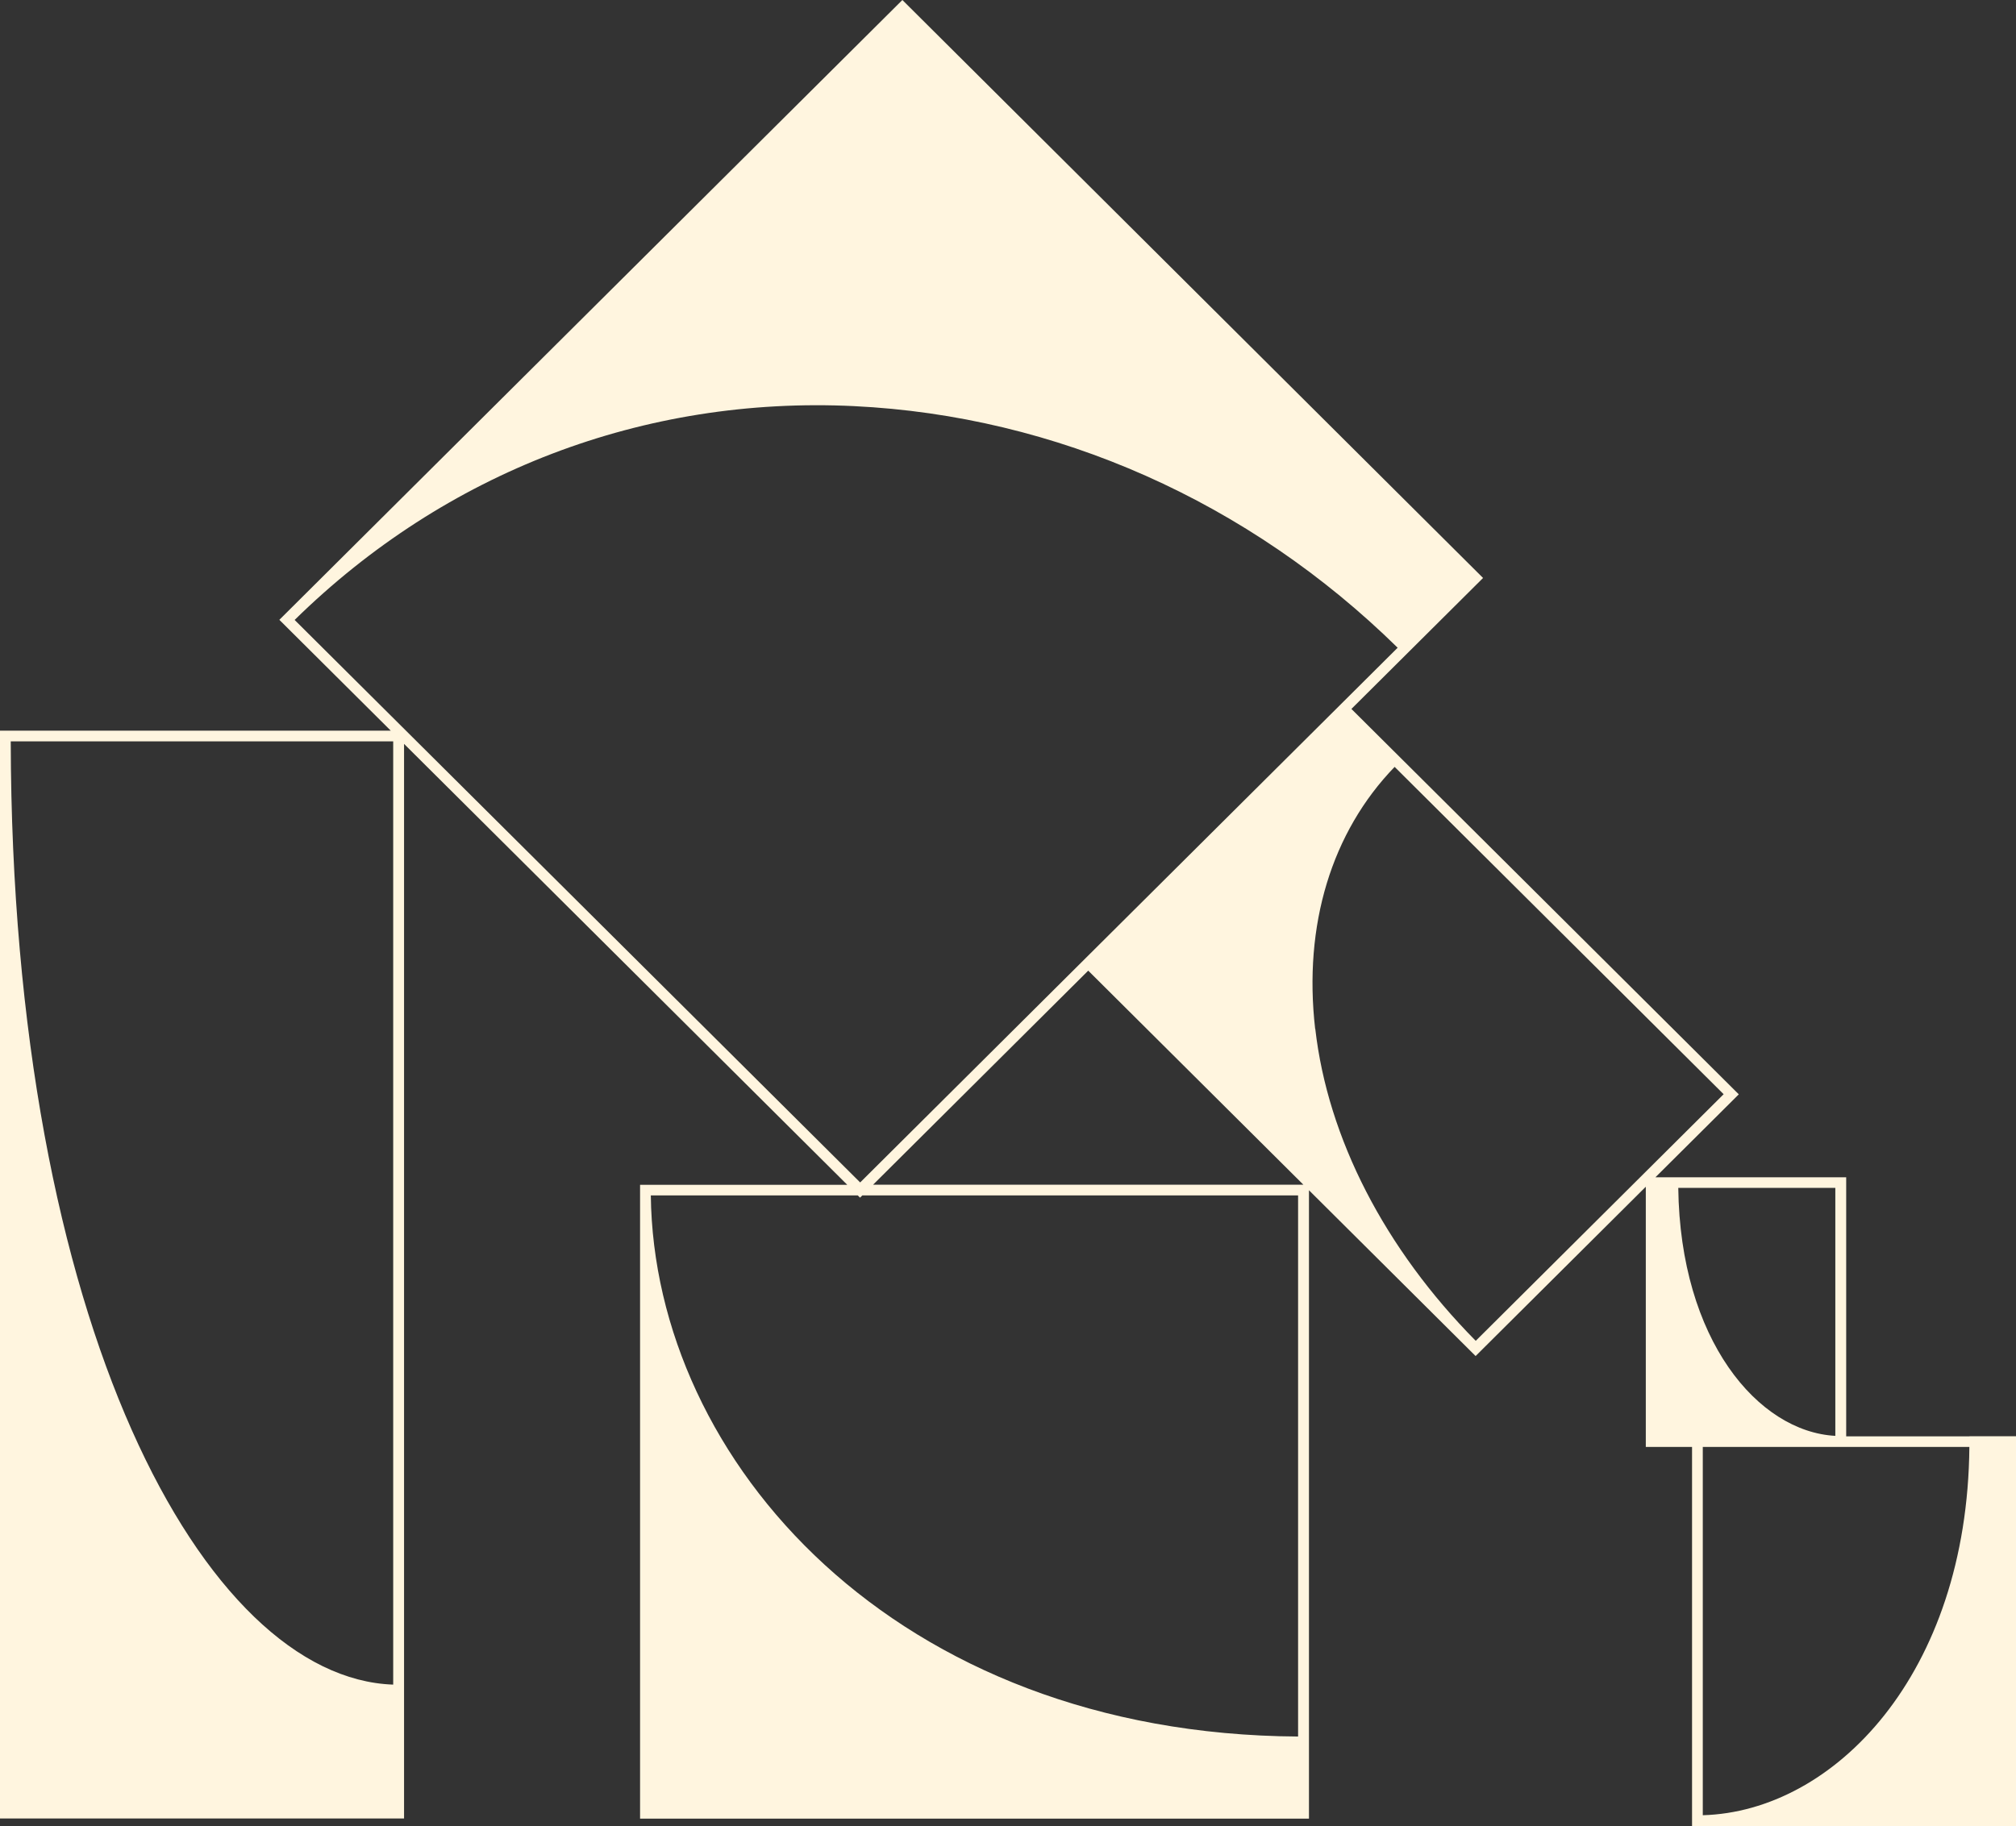
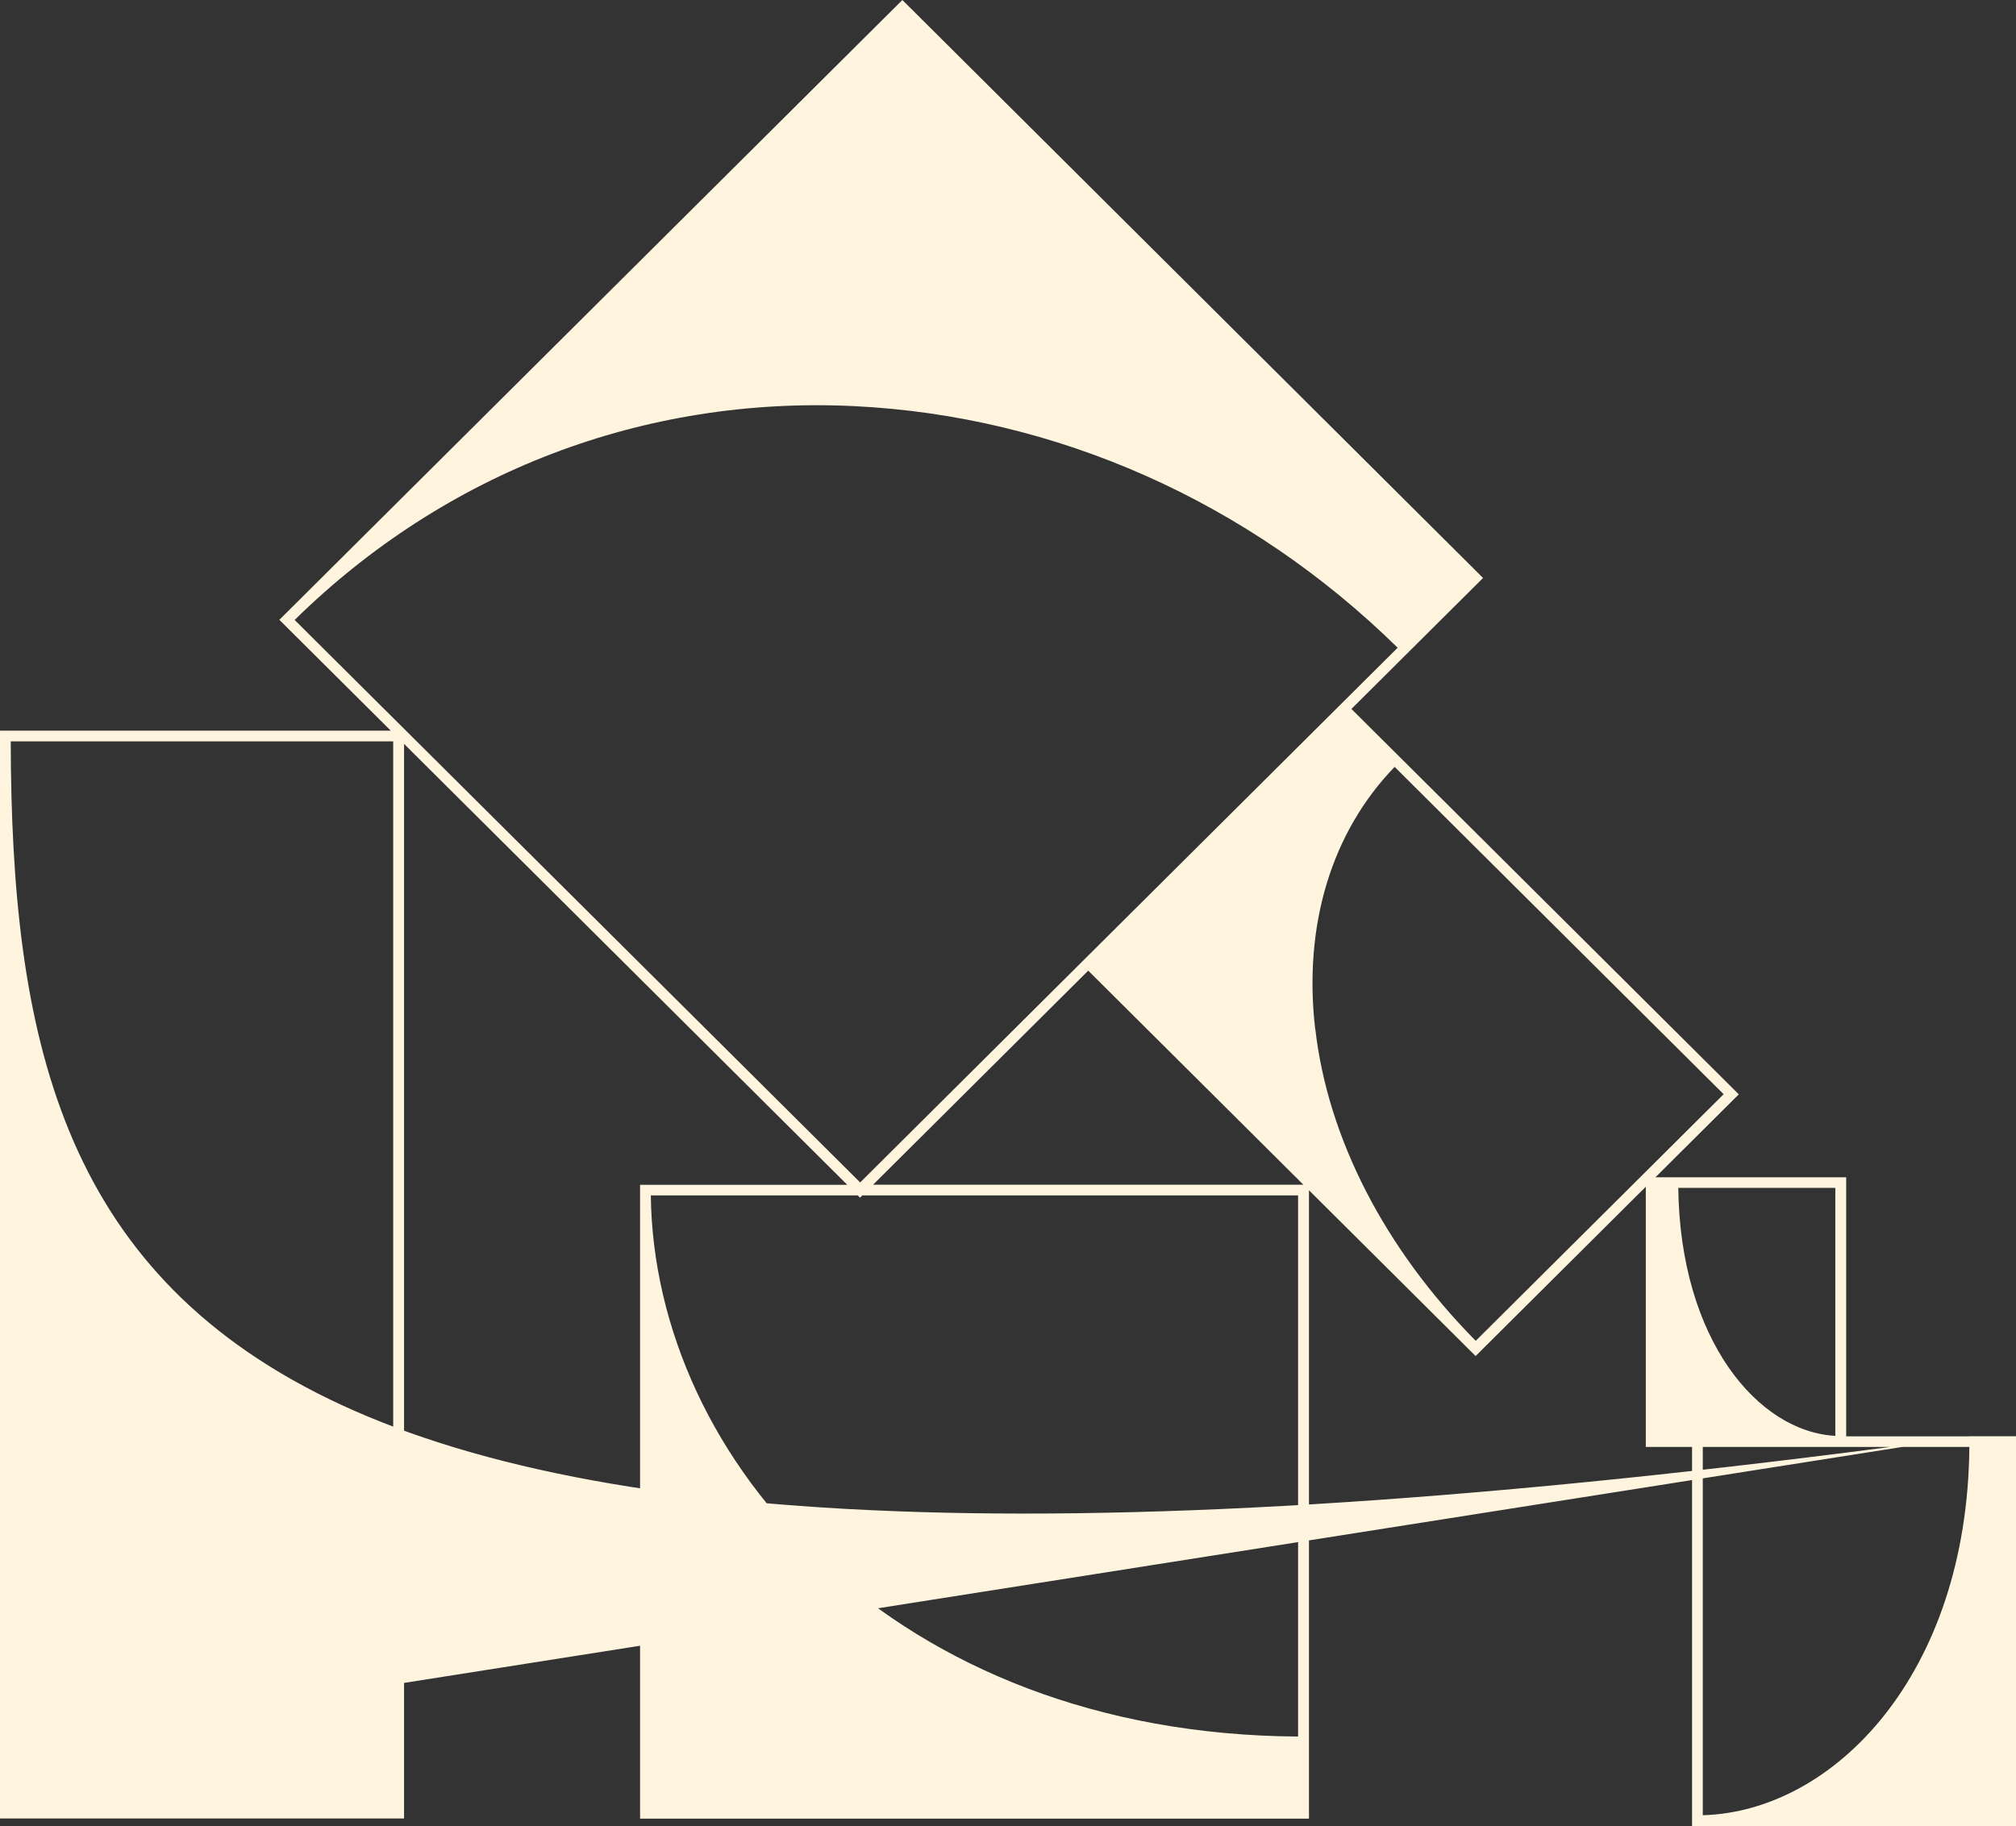
<svg xmlns="http://www.w3.org/2000/svg" width="181" height="164" viewBox="0 0 181 164" fill="none">
  <rect x="0" y="0" width="181" height="164" fill="#333333" stroke="none" />
-   <path d="M176.826 128.994H165.754V105.729H148.625L156.112 98.278L121.332 63.667L126.165 58.858L133.152 51.905L81.017 0L25.421 55.325L25.081 55.664L35.086 65.62H0V163.311H36.277V66.806L76.071 106.406H57.467V163.323H117.521V106.891L132.483 121.781L147.763 106.575V129.942H151.915V164H181V128.983H176.826V128.994ZM35.302 151.289C18.388 150.702 1.066 119.128 0.964 66.58H35.302V151.289ZM76.683 36.473C94.833 37.354 112.132 45.053 125.484 58.17L77.228 106.191L26.453 55.675C39.986 42.389 57.807 35.559 76.695 36.473H76.683ZM118.077 92.397C117.01 83.061 119.551 74.73 125.212 68.871L154.751 98.267L132.494 120.415C124.327 112.152 119.211 102.218 118.088 92.397H118.077ZM77.216 107.557L77.421 107.354H116.545V155.951C80.393 155.737 58.715 131.229 58.431 107.354H77.012L77.216 107.557ZM78.385 106.395L97.703 87.17L117.022 106.395H78.385ZM164.779 128.949C157.836 128.577 150.848 120.325 150.678 106.677H164.779V128.949ZM165.266 129.942H176.814C176.633 150.386 164.642 162.691 152.879 163.018V129.942H165.266Z" fill="#FFF5DF" />
+   <path d="M176.826 128.994H165.754V105.729H148.625L156.112 98.278L121.332 63.667L126.165 58.858L133.152 51.905L81.017 0L25.421 55.325L25.081 55.664L35.086 65.62H0V163.311H36.277V66.806L76.071 106.406H57.467V163.323H117.521V106.891L132.483 121.781L147.763 106.575V129.942H151.915V164H181V128.983H176.826V128.994ZC18.388 150.702 1.066 119.128 0.964 66.58H35.302V151.289ZM76.683 36.473C94.833 37.354 112.132 45.053 125.484 58.17L77.228 106.191L26.453 55.675C39.986 42.389 57.807 35.559 76.695 36.473H76.683ZM118.077 92.397C117.01 83.061 119.551 74.73 125.212 68.871L154.751 98.267L132.494 120.415C124.327 112.152 119.211 102.218 118.088 92.397H118.077ZM77.216 107.557L77.421 107.354H116.545V155.951C80.393 155.737 58.715 131.229 58.431 107.354H77.012L77.216 107.557ZM78.385 106.395L97.703 87.17L117.022 106.395H78.385ZM164.779 128.949C157.836 128.577 150.848 120.325 150.678 106.677H164.779V128.949ZM165.266 129.942H176.814C176.633 150.386 164.642 162.691 152.879 163.018V129.942H165.266Z" fill="#FFF5DF" />
</svg>